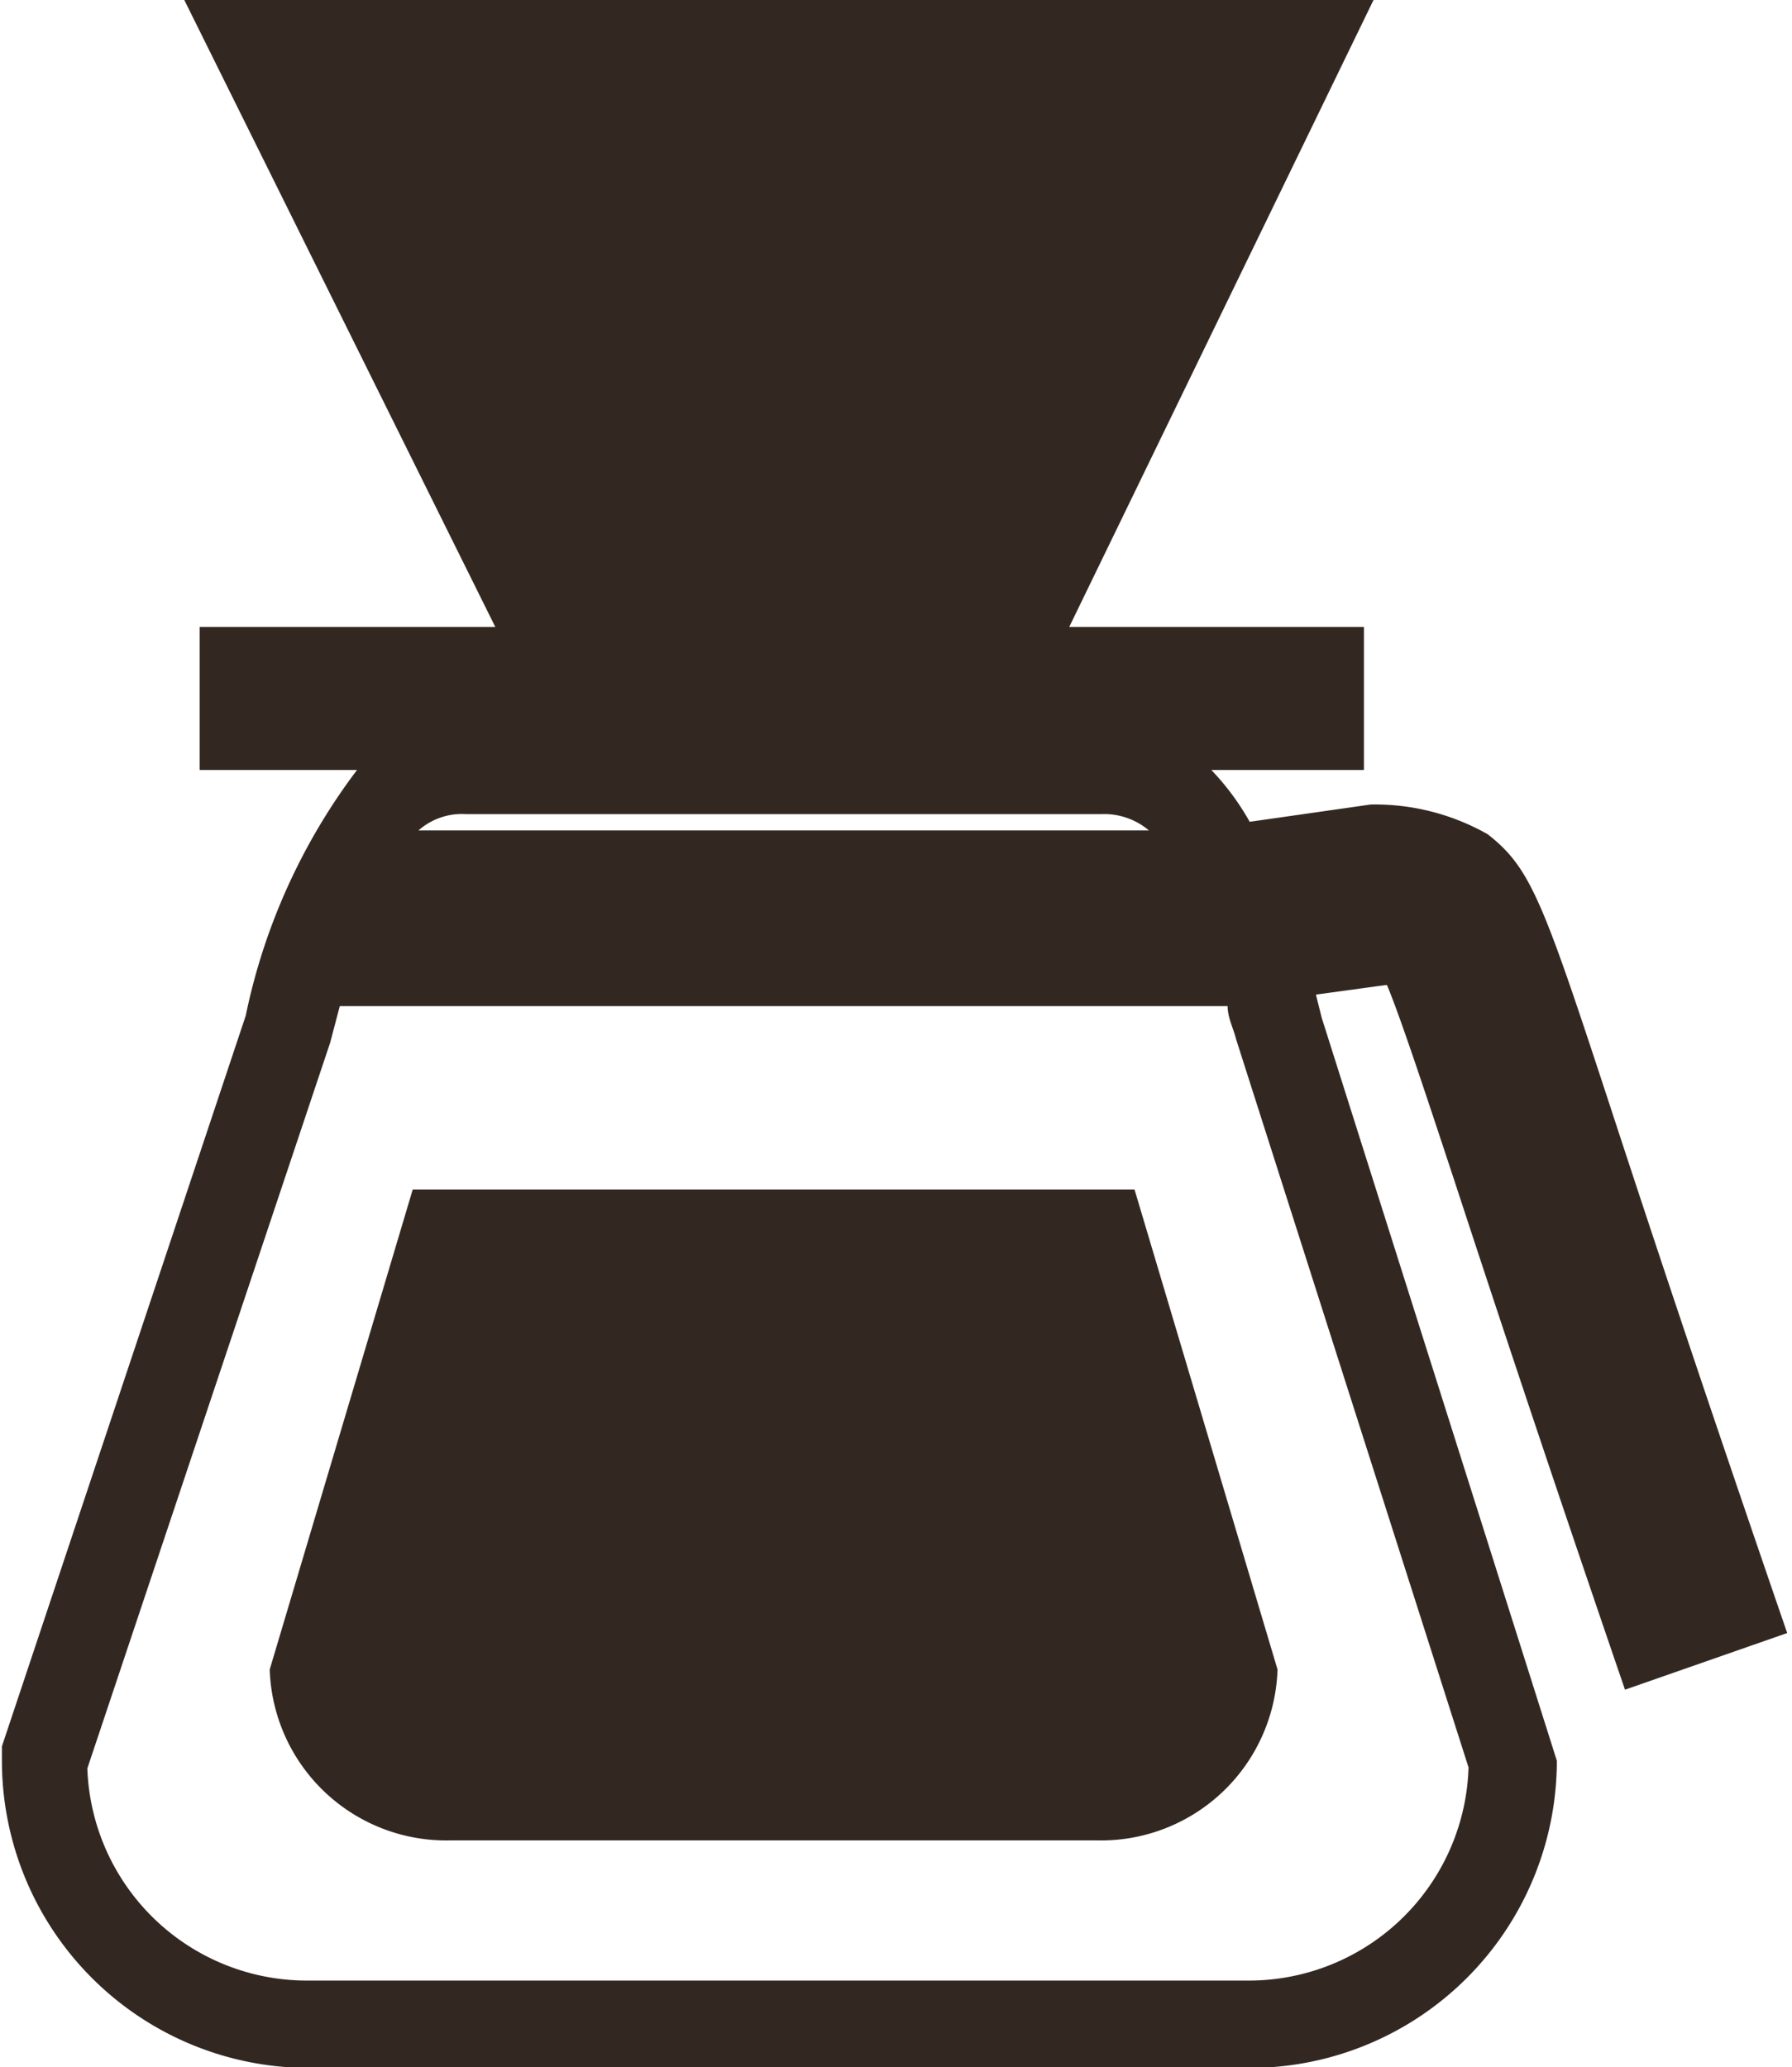
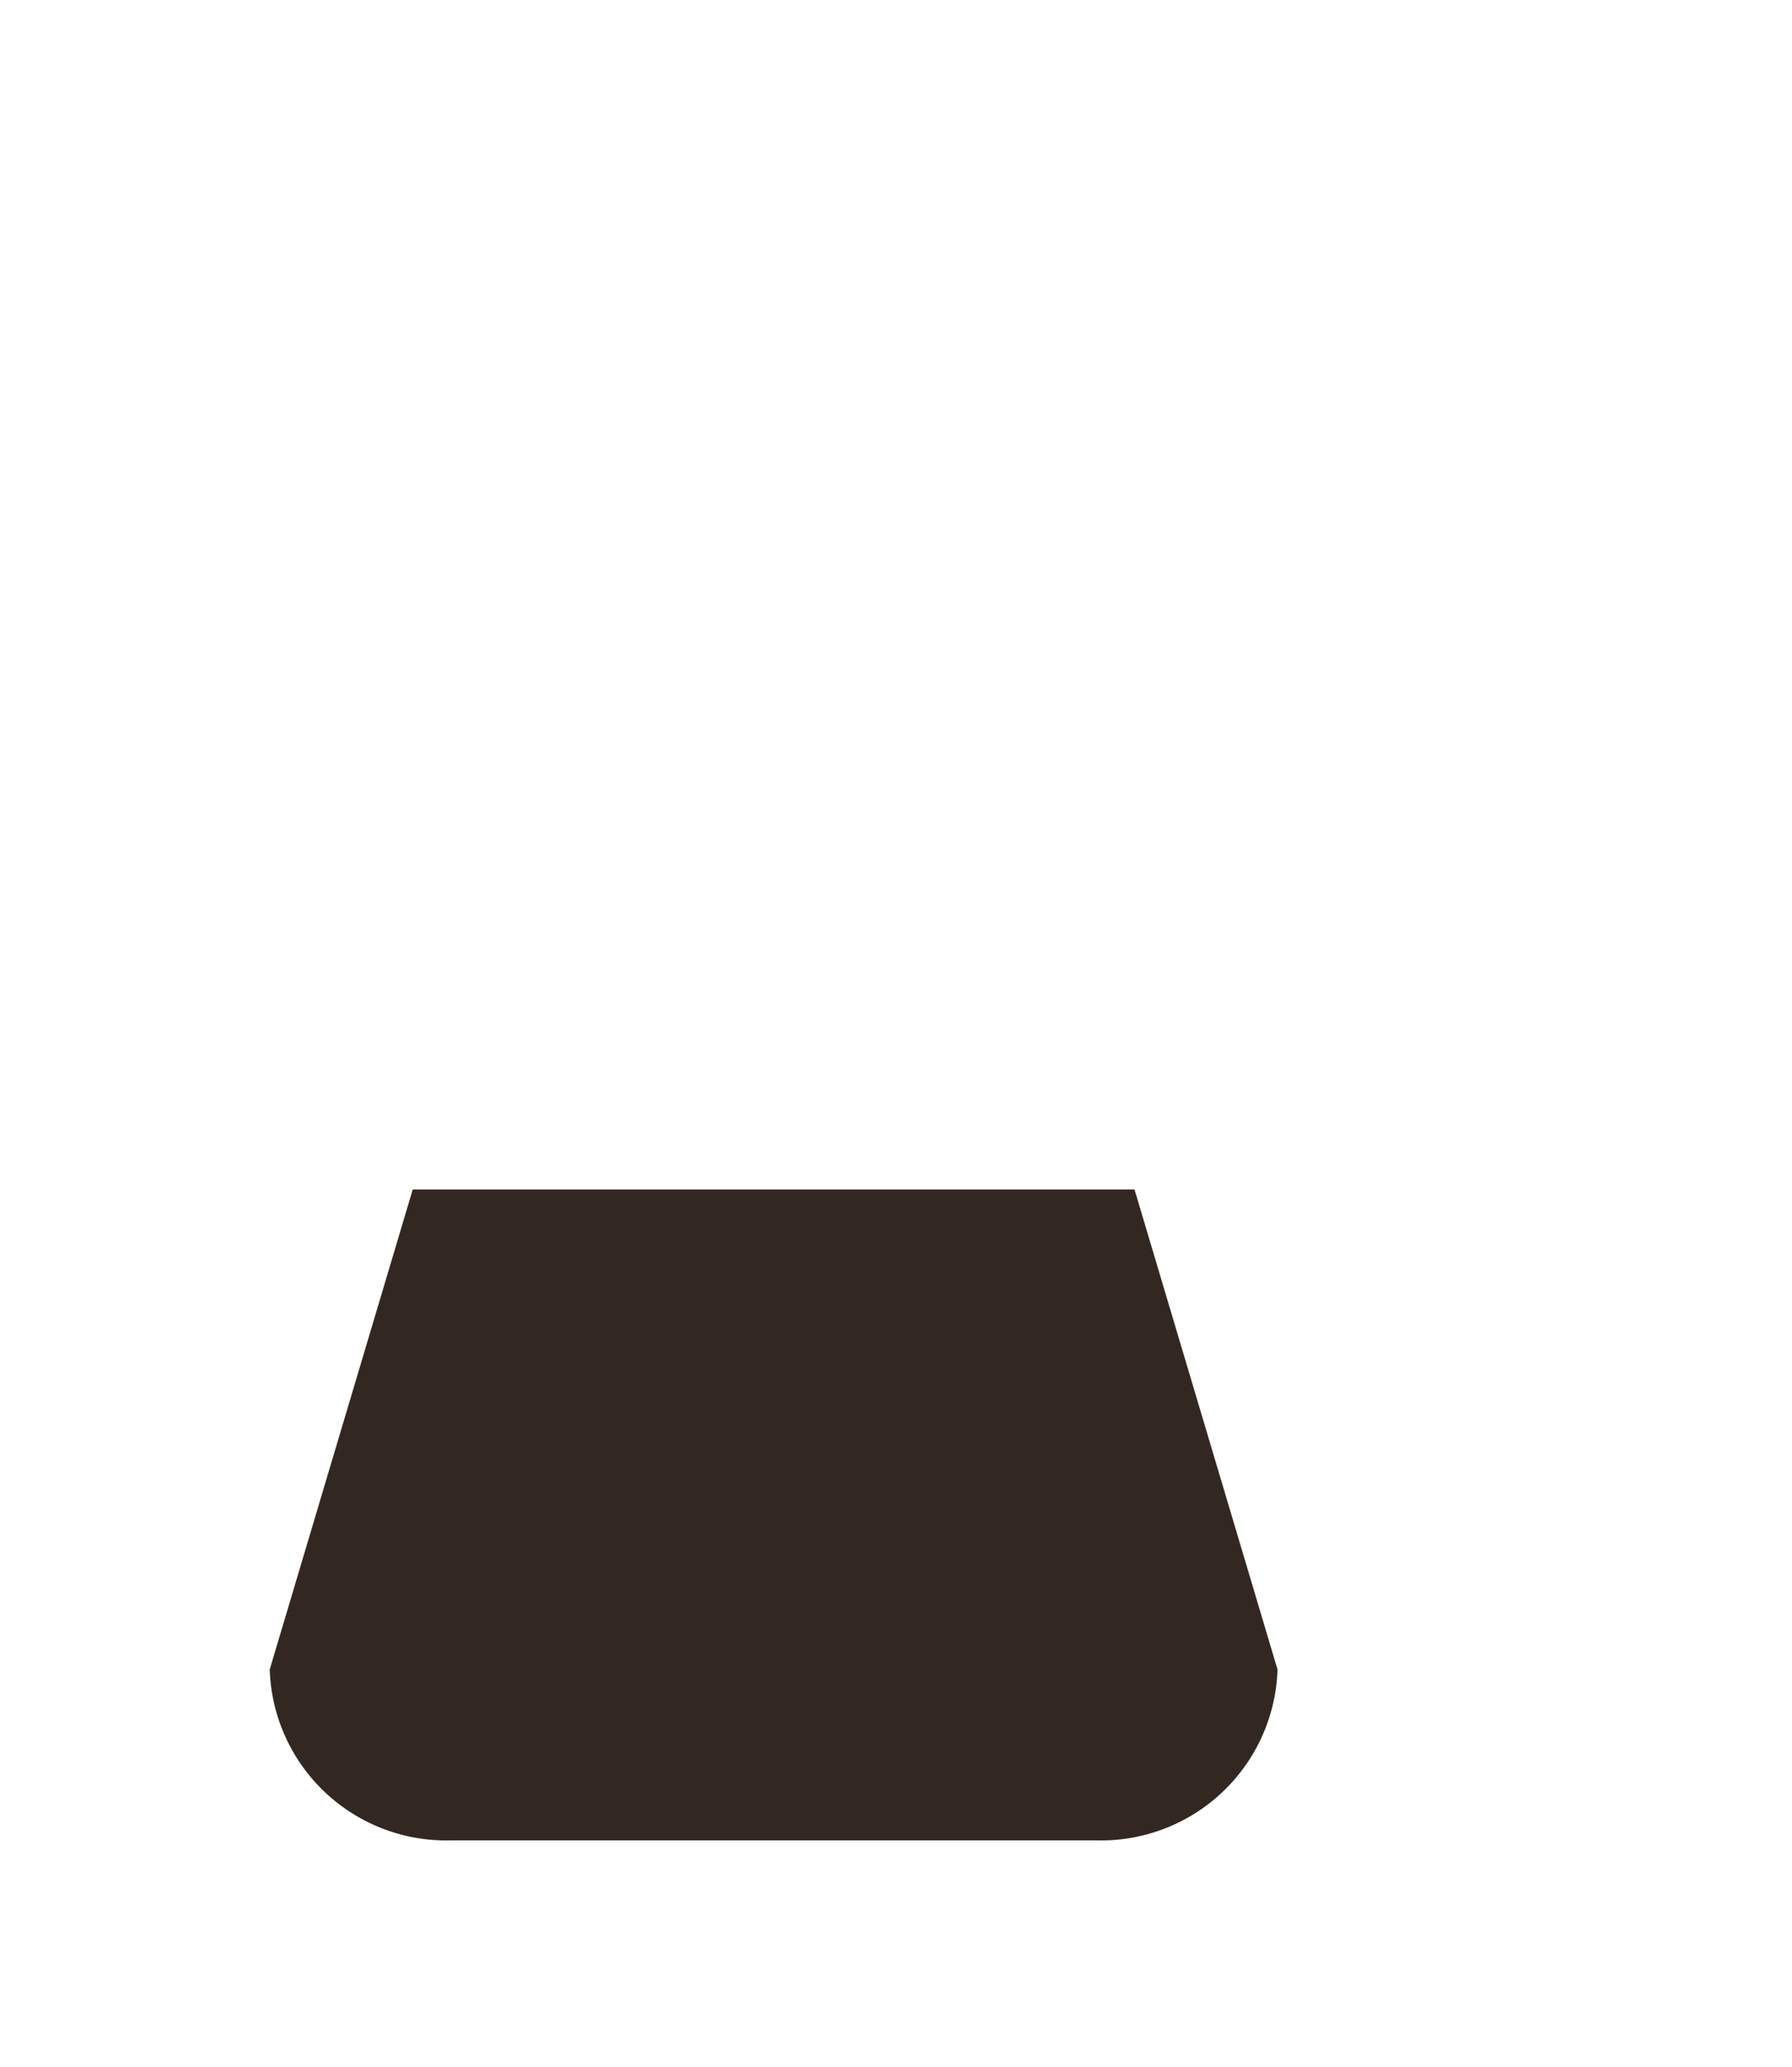
<svg xmlns="http://www.w3.org/2000/svg" id="レイヤー_2" data-name="レイヤー 2" width="18.67" height="21.53" viewBox="0 0 18.67 21.53">
  <defs>
    <style>.cls-1{fill:#332821;}</style>
  </defs>
  <title>A000_B00_C00_D00_171004_icon_paperdrip</title>
  <path class="cls-1" d="M6.68,12.91l-1.49,5a1.84,1.84,0,0,0,1.88,1.78h6.74a1.84,1.84,0,0,0,1.88-1.78l-1.49-5Z" transform="translate(-2.38 -0.52)" />
-   <path class="cls-1" d="M16.83,10.78c.13.31.36,1,.69,2,.38,1.16.94,2.86,1.79,5.34L21,17.53c-.85-2.47-1.41-4.16-1.79-5.32-.75-2.29-.87-2.64-1.33-3a2.38,2.38,0,0,0-1.22-.31l-1.26.18A2.66,2.66,0,0,0,15,8.54h1.59V7.05H13.52L16.69.52H4.3L7.54,7.05H4.46V8.54H6.1A6.38,6.38,0,0,0,4.94,11.1L2.4,18.71l0,.15a3.2,3.2,0,0,0,3.2,3.2H15.4a3.2,3.2,0,0,0,3.2-3.2l-2.45-7.74-.06-.24.73-.1ZM14.35,9.17l-7.61,0A.68.68,0,0,1,7.23,9h6.63A.72.72,0,0,1,14.35,9.17Zm3.33,9.76a2.29,2.29,0,0,1-2.28,2.22H5.57a2.29,2.29,0,0,1-2.28-2.21l2.53-7.56L5.92,11l9.25,0c0,.12.06.23.09.35Z" transform="translate(-2.38 -0.52)" />
</svg>